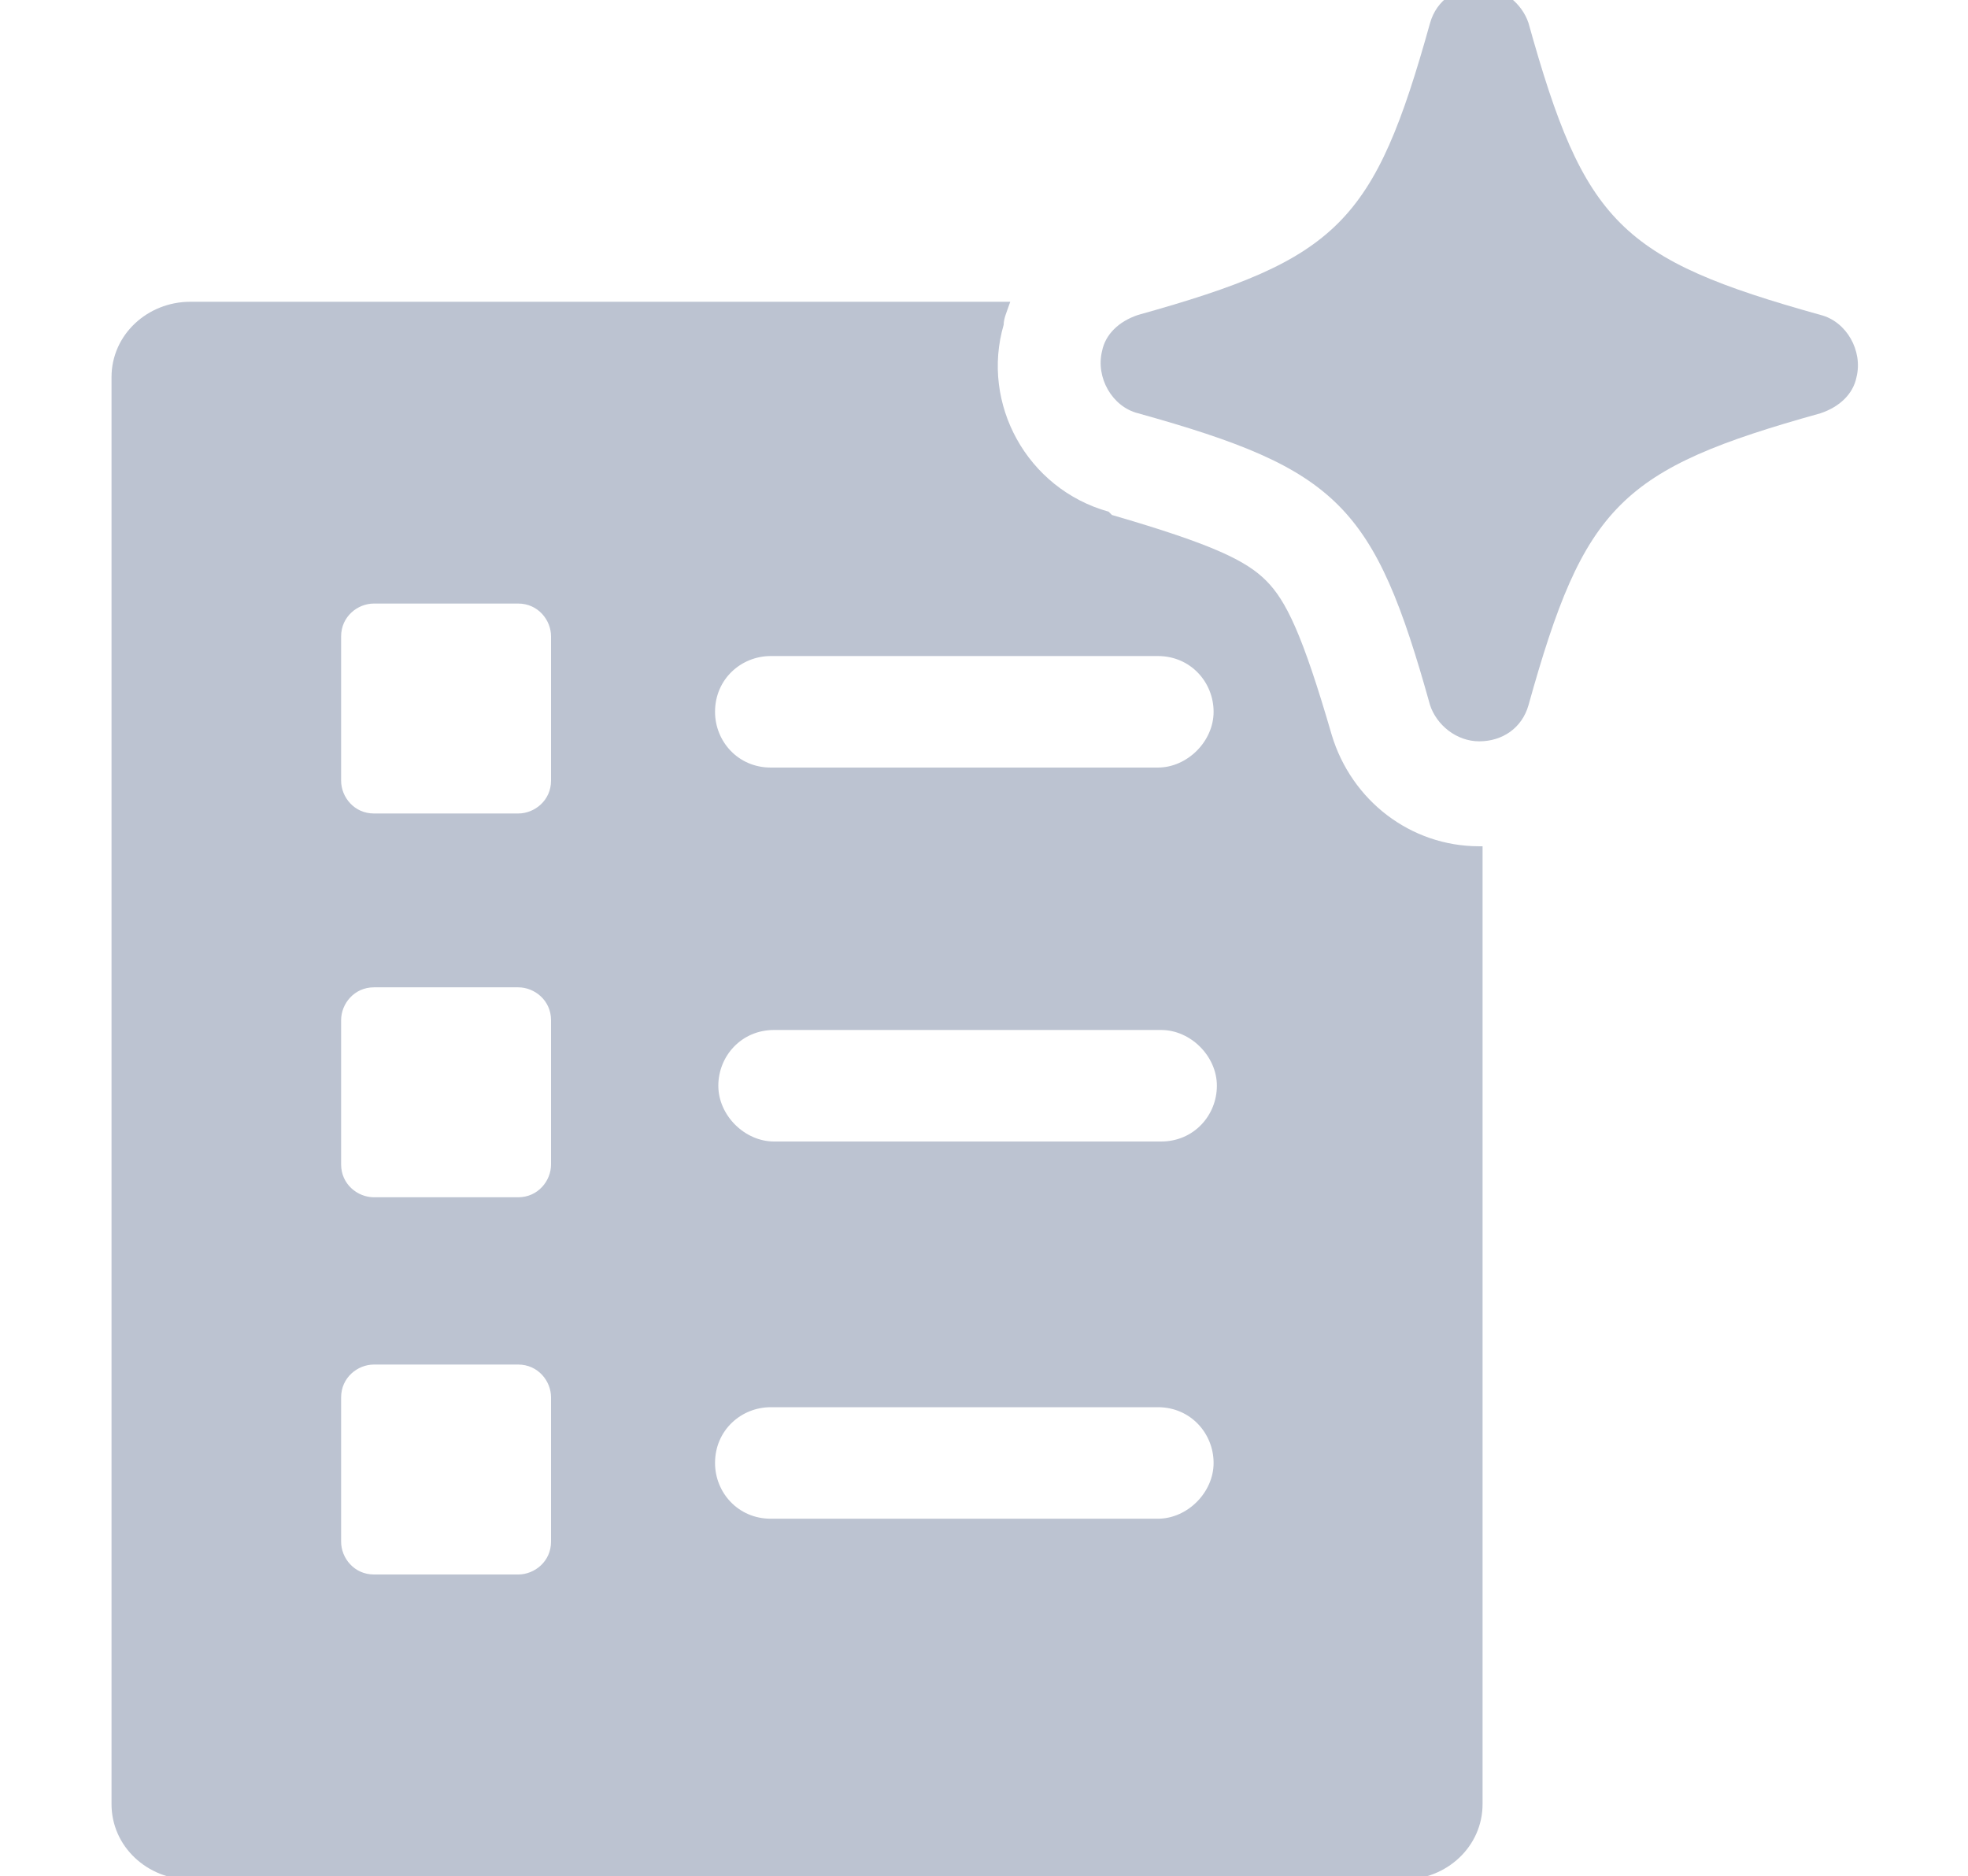
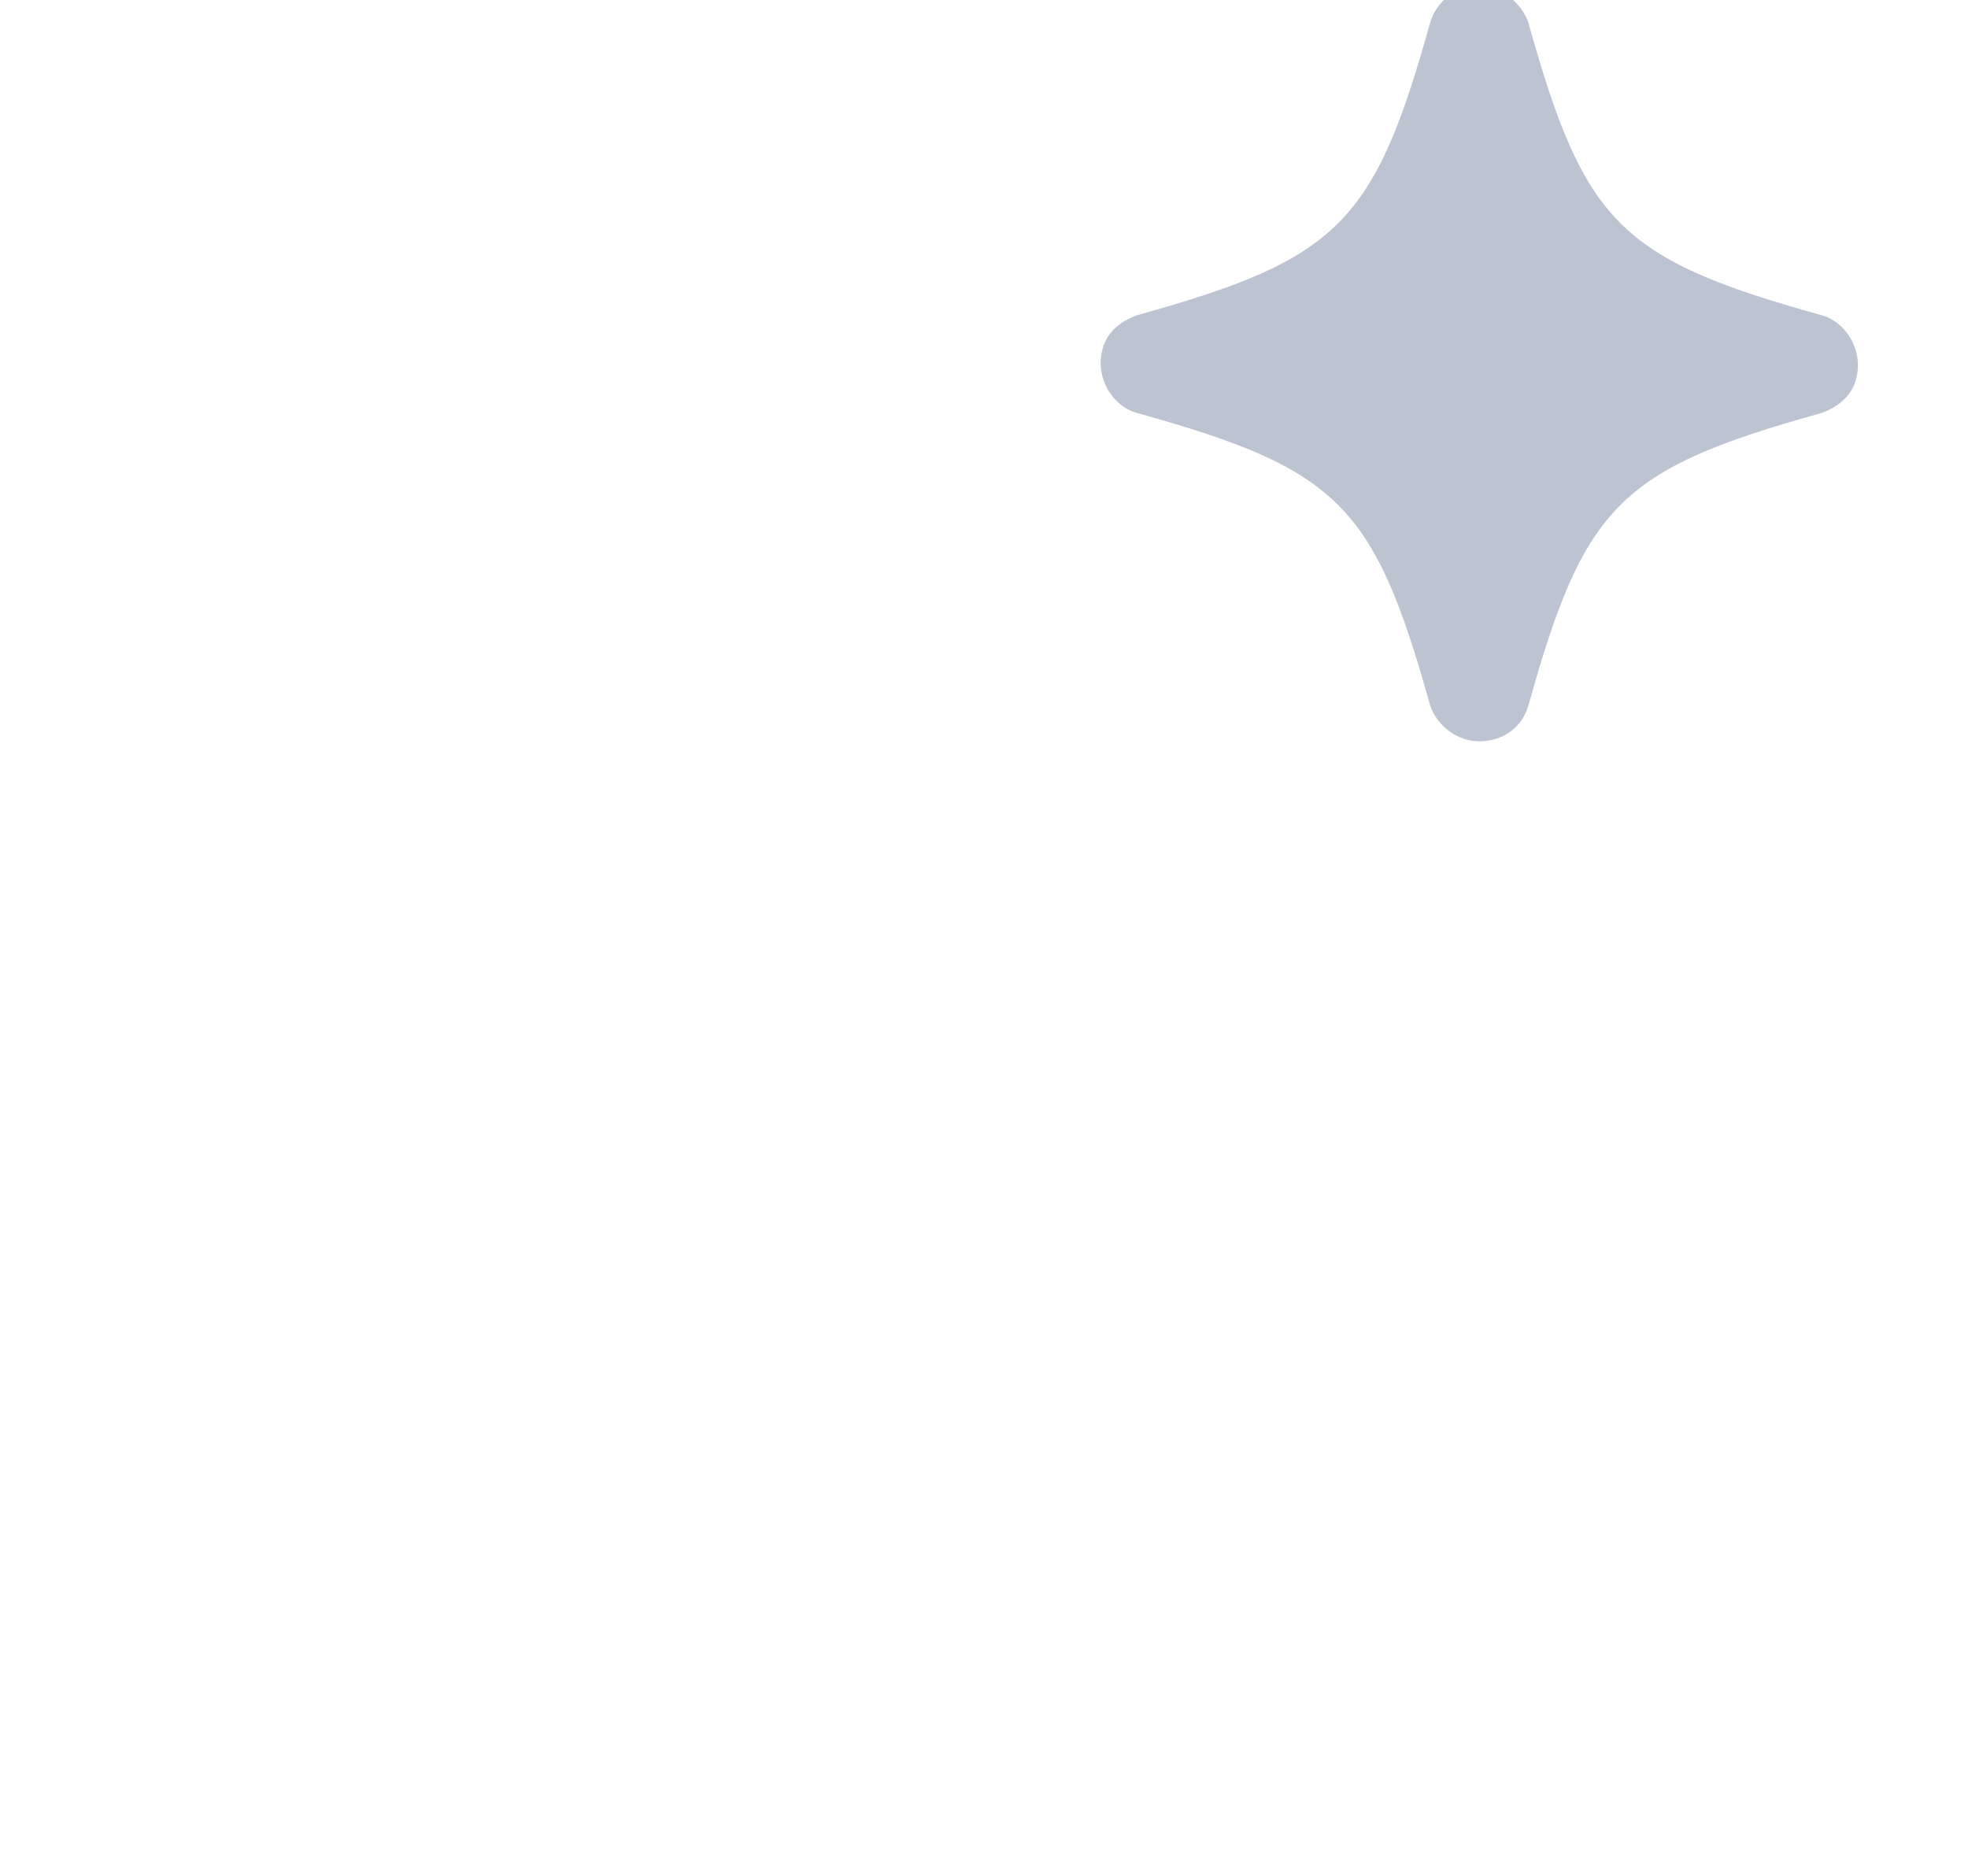
<svg xmlns="http://www.w3.org/2000/svg" id="Layer_1" version="1.1" viewBox="0 0 60 57.2">
  <defs>
    <style>
      .st0 {
        fill-rule: evenodd;
      }

      .st0, .st1 {
        fill: #bcc3d1;
      }
    </style>
  </defs>
-   <path class="st0" d="M33.8,15.6h0c-2.5-.7-3.9-3.3-3.2-5.7,0-.2.1-.4.2-.7H5.8c-1.3,0-2.4,1-2.4,2.3v43.5c0,1.3,1.1,2.3,2.4,2.3h37c1.3,0,2.4-1,2.4-2.3v-29.2h-.1c-2.1,0-3.9-1.4-4.5-3.4-.9-3.1-1.4-4.1-2-4.7-.6-.6-1.6-1.1-4.7-2h0l-.1-.1ZM21.8,21.7c0-1,.8-1.7,1.7-1.7h11.8c1,0,1.7.8,1.7,1.7s-.8,1.7-1.7,1.7h-11.8c-1,0-1.7-.8-1.7-1.7h0ZM23.6,31.4c-1,0-1.7.8-1.7,1.7s.8,1.7,1.7,1.7h11.8c1,0,1.7-.8,1.7-1.7s-.8-1.7-1.7-1.7c0,0-11.8,0-11.8,0ZM21.8,44.6c0-1,.8-1.7,1.7-1.7h11.8c1,0,1.7.8,1.7,1.7s-.8,1.7-1.7,1.7h-11.8c-1,0-1.7-.8-1.7-1.7ZM11.4,41.6c-.5,0-1,.4-1,1v4.4c0,.5.4,1,1,1h4.4c.5,0,1-.4,1-1h0v-4.4c0-.5-.4-1-1-1h-4.4ZM10.4,31.1c0-.5.4-1,1-1h4.4c.5,0,1,.4,1,1v4.4c0,.5-.4,1-1,1h-4.4c-.5,0-1-.4-1-1v-4.4ZM11.4,18.4c-.5,0-1,.4-1,1v4.4c0,.5.4,1,1,1h4.4c.5,0,1-.4,1-1v-4.4c0-.5-.4-1-1-1h-4.4Z" />
  <path class="st1" d="M45.1,22.6c-.7,0-1.3-.5-1.5-1.1-1.7-6.1-2.8-7.2-8.9-8.9-.8-.2-1.3-1.1-1.1-1.9.1-.5.5-.9,1.1-1.1,6.1-1.7,7.2-2.8,8.9-8.9C43.8,0,44.4-.4,45.1-.4s1.3.5,1.5,1.1c1.7,6.1,2.8,7.2,8.9,8.9.8.2,1.3,1.1,1.1,1.9-.1.5-.5.9-1.1,1.1-6.1,1.7-7.2,2.8-8.9,8.9-.2.7-.8,1.1-1.5,1.1h0Z" />
</svg>